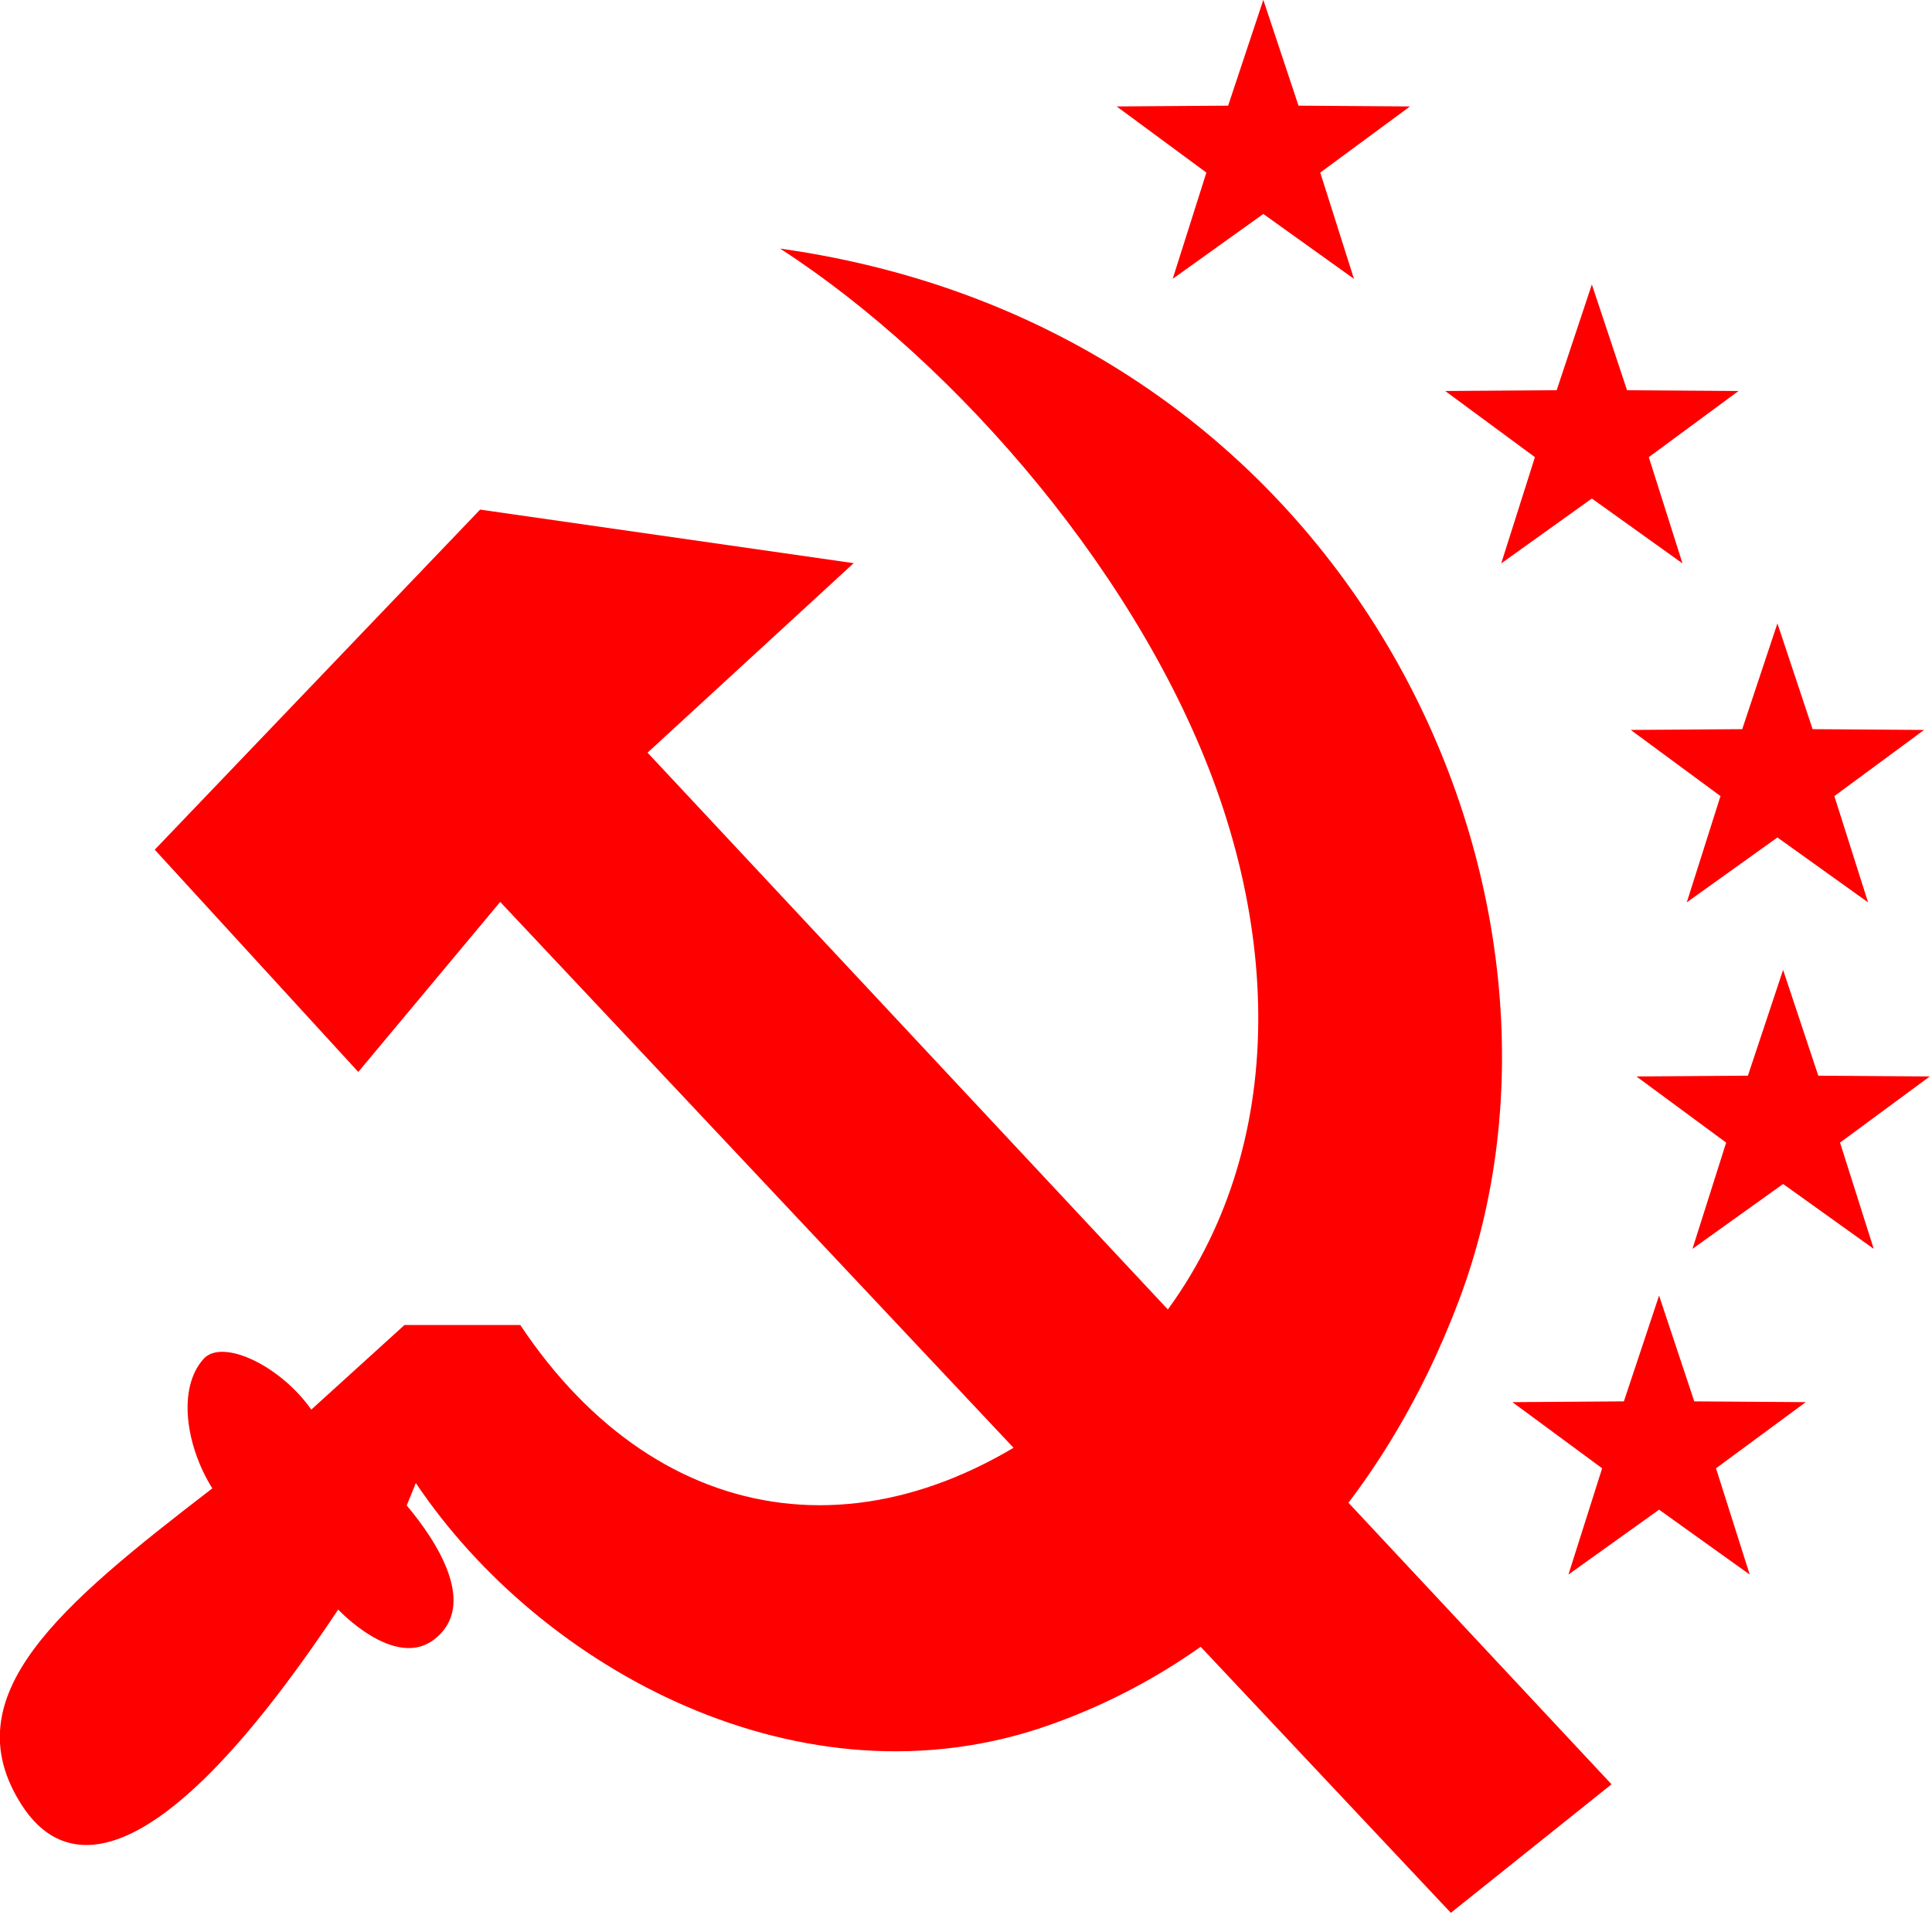
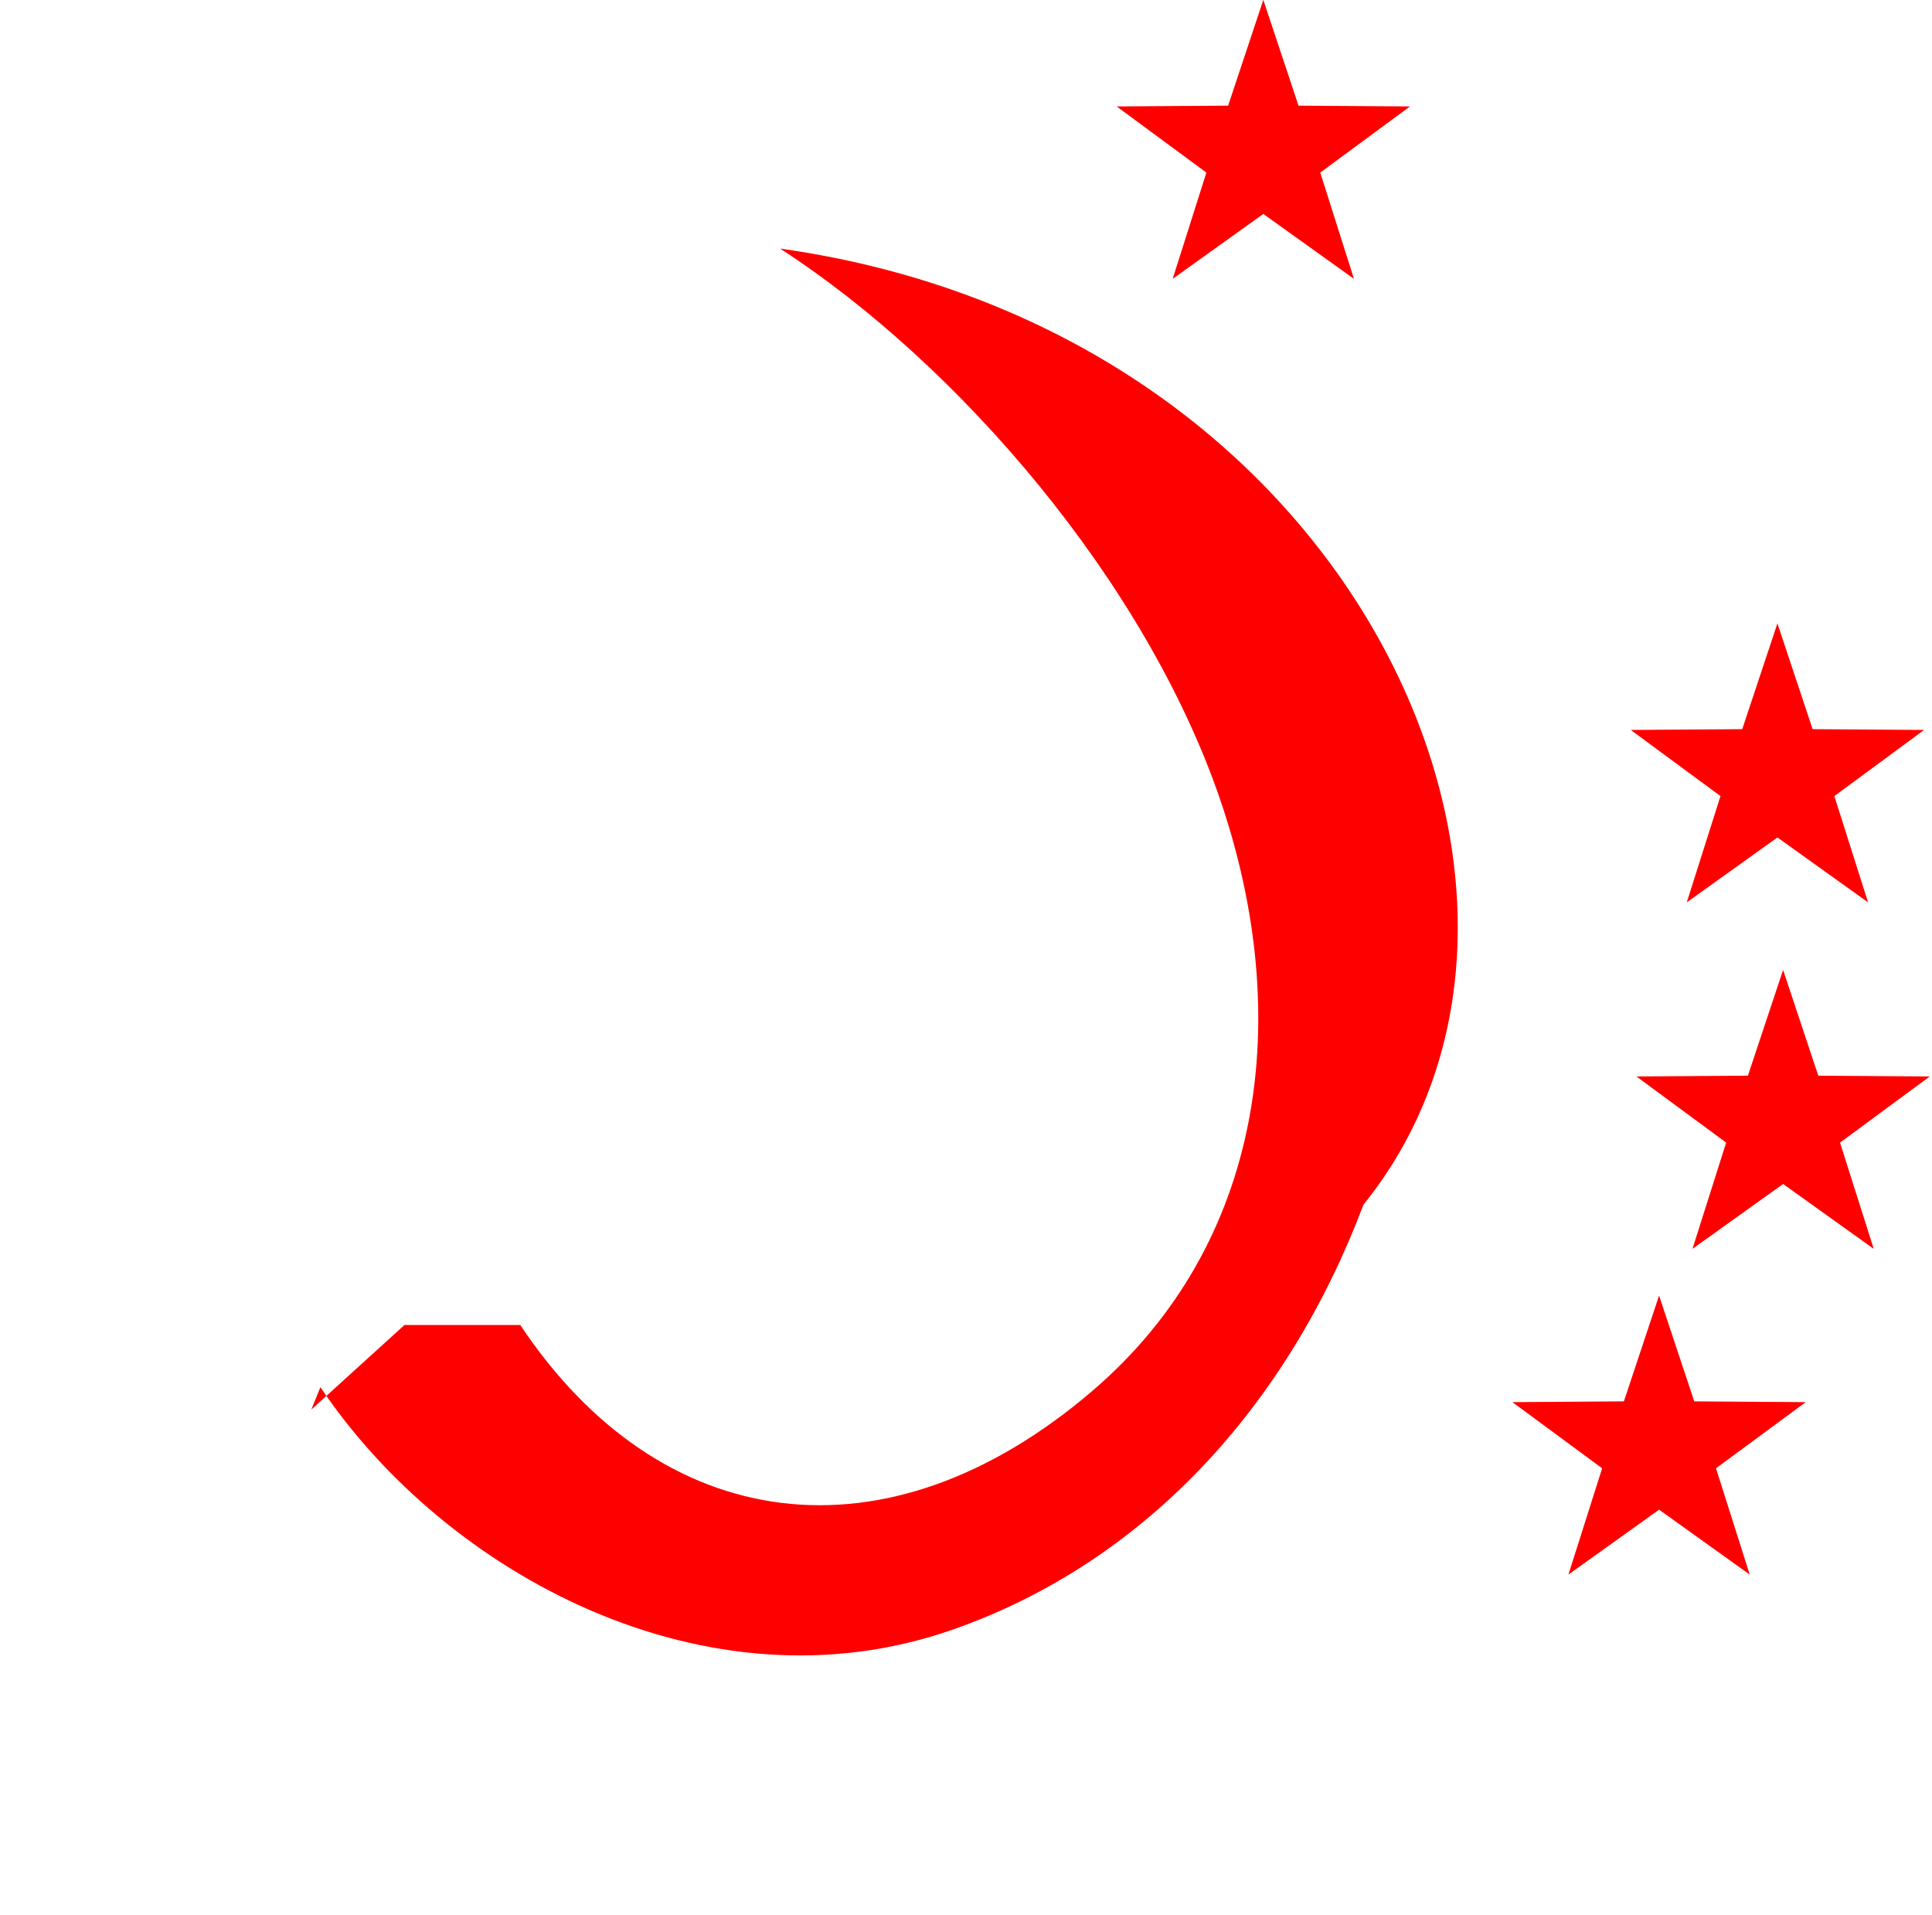
<svg xmlns="http://www.w3.org/2000/svg" xmlns:ns1="http://www.inkscape.org/namespaces/inkscape" xmlns:ns2="http://sodipodi.sourceforge.net/DTD/sodipodi-0.dtd" width="144.79mm" height="143.515mm" viewBox="0 0 144.79 143.515" version="1.1" id="svg5" ns1:version="1.1.2 (b8e25be833, 2022-02-05)" ns2:docname="Communist Party of India (Marxist–Leninist) Red Star.svg">
  <ns2:namedview id="namedview7" pagecolor="#ffffff" bordercolor="#666666" borderopacity="1.0" ns1:pageshadow="2" ns1:pageopacity="0.0" ns1:pagecheckerboard="0" ns1:document-units="mm" showgrid="false" ns1:zoom="0.64052329" ns1:cx="275.55594" ns1:cy="241.98964" ns1:window-width="1920" ns1:window-height="1017" ns1:window-x="-8" ns1:window-y="-8" ns1:window-maximized="1" ns1:current-layer="layer1" />
  <defs id="defs2" />
  <g ns1:label="Layer 1" ns1:groupmode="layer" id="layer1" transform="translate(-32.387,-84.263)">
    <g id="g845" transform="matrix(0.421,0,0,0.421,20.704,76.296)">
-       <path d="M 120.365,254.793 H 99.748 L 83.166,269.85 c -5.576,-7.92 -15.86,-12.695 -19.164,-9.04 -4.752,5.257 -3.134,15.582 1.543,23.062 -27.112,20.858 -46.496,36.926 -33.886,56.43 6.332,9.794 21.541,17.405 56.291,-34.86 0,0 9.996,10.716 17.042,5.363 8.061,-6.125 0.35,-17.739 -4.84,-23.889 l 1.622,-3.997 c 22.302,33.243 68.741,58.463 112.482,43.187 34.353,-11.997 59.699,-39.911 73.2,-75.681 C 314.458,178.883 269.246,77.599 166.617,63.174 c 31.698,20.525 65.039,59.199 78.335,98.079 13.296,38.881 7.726,79.148 -22.693,105.219 -36.738,31.488 -76.983,25.697 -101.894,-11.679 z" id="path2987" style="fill:#fe0000;fill-opacity:1;stroke:none" />
+       <path d="M 120.365,254.793 H 99.748 L 83.166,269.85 l 1.622,-3.997 c 22.302,33.243 68.741,58.463 112.482,43.187 34.353,-11.997 59.699,-39.911 73.2,-75.681 C 314.458,178.883 269.246,77.599 166.617,63.174 c 31.698,20.525 65.039,59.199 78.335,98.079 13.296,38.881 7.726,79.148 -22.693,105.219 -36.738,31.488 -76.983,25.697 -101.894,-11.679 z" id="path2987" style="fill:#fe0000;fill-opacity:1;stroke:none" />
      <path d="m 252.637,18.903 6.264,18.829 19.843,0.139 -15.972,11.776 6,18.915 -16.135,-11.551 -16.135,11.551 6,-18.915 -15.972,-11.776 19.843,-0.139 z" id="path3762" style="fill:#fe0000;fill-opacity:1;stroke:none" />
-       <path d="m 311.12,69.558 6.264,18.829 19.843,0.139 -15.972,11.776 6,18.915 -16.135,-11.551 -16.135,11.551 6,-18.915 -15.972,-11.776 19.843,-0.139 z" id="path3762-1" style="fill:#fe0000;fill-opacity:1;stroke:none" />
      <path d="m 344.153,129.894 6.264,18.829 19.843,0.139 -15.972,11.776 6,18.915 -16.135,-11.551 -16.135,11.551 6,-18.915 -15.972,-11.776 19.843,-0.139 z" id="path3762-7" style="fill:#fe0000;fill-opacity:1;stroke:none" />
      <path d="m 345.164,191.578 6.264,18.829 19.843,0.139 -15.972,11.776 6,18.915 -16.135,-11.551 -16.135,11.551 6,-18.915 -15.972,-11.776 19.843,-0.139 z" id="path3762-4" style="fill:#fe0000;fill-opacity:1;stroke:none" />
      <path d="m 323.086,249.555 6.264,18.829 19.843,0.139 -15.972,11.776 6,18.915 -16.135,-11.551 -16.135,11.551 6,-18.915 -15.972,-11.776 19.843,-0.139 z" id="path3762-0" style="fill:#fe0000;fill-opacity:1;stroke:none" />
-       <path d="m 286.017,359.428 28.602,-22.881 -171.596,-183.641 36.691,-33.732 -66.499,-9.534 -57.918,60.54 36.229,39.566 25.265,-30.27 z" id="path3823" style="fill:#fe0000;fill-opacity:1;stroke:none" />
    </g>
  </g>
</svg>